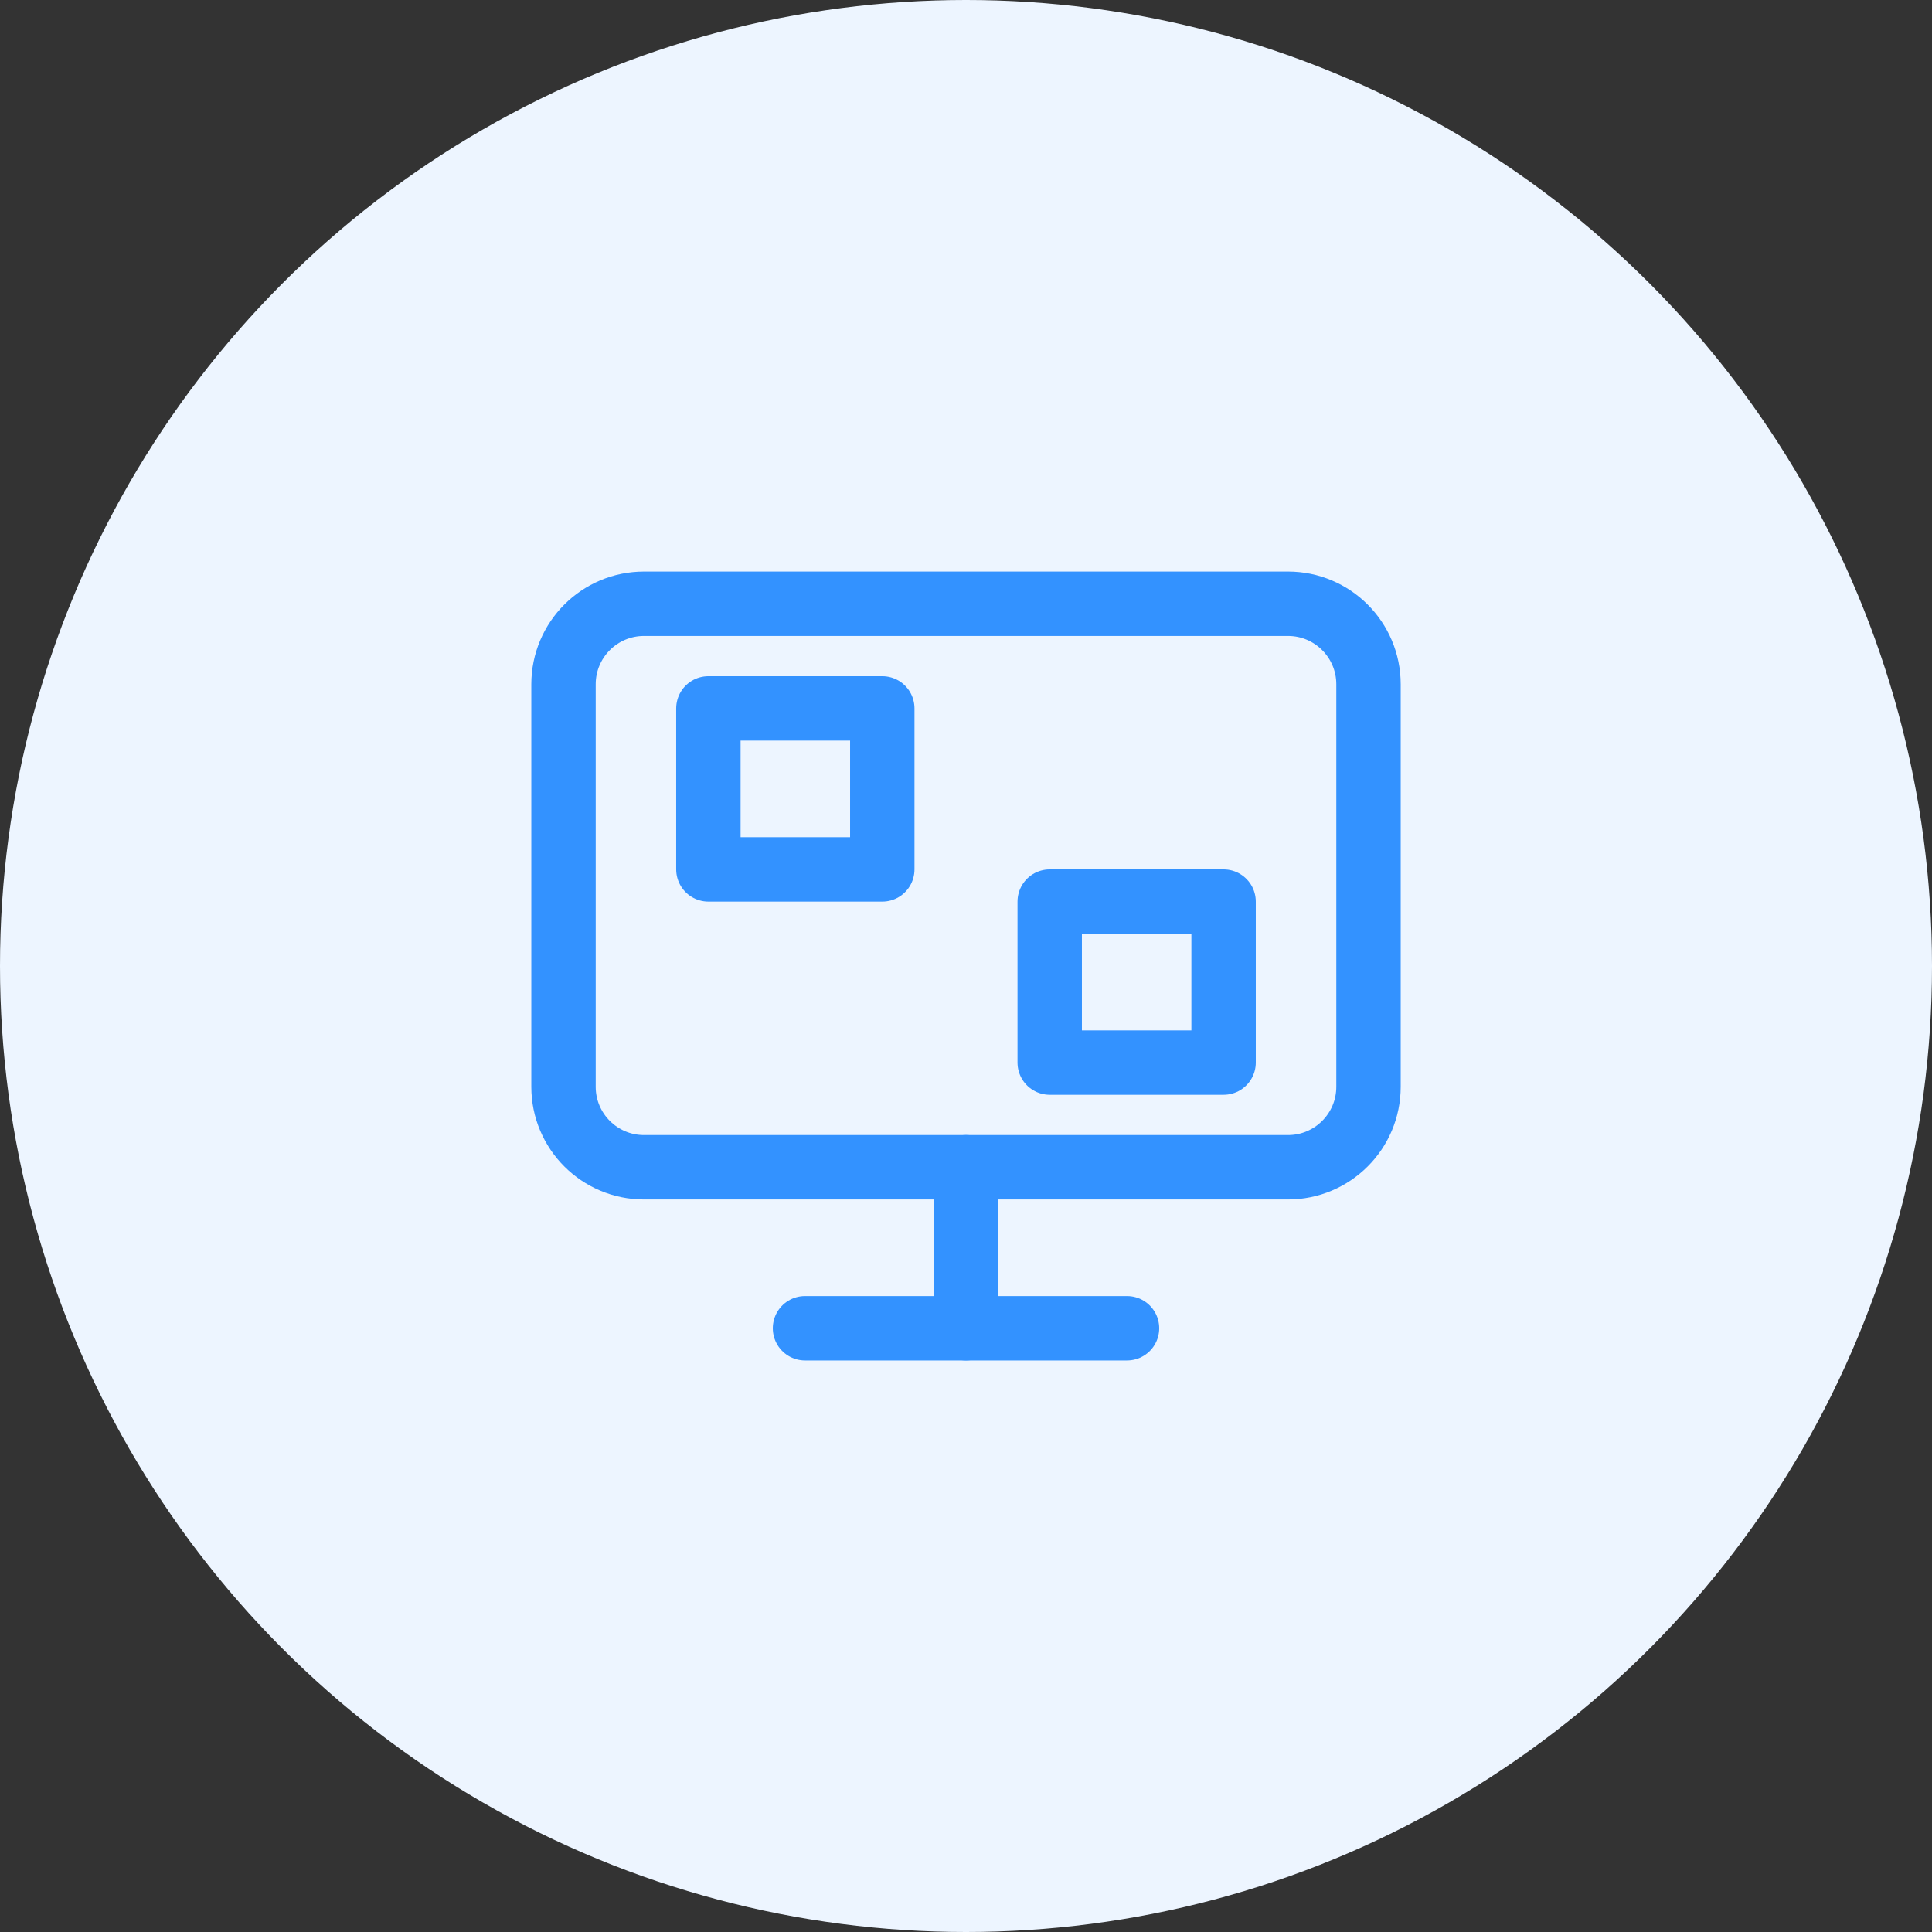
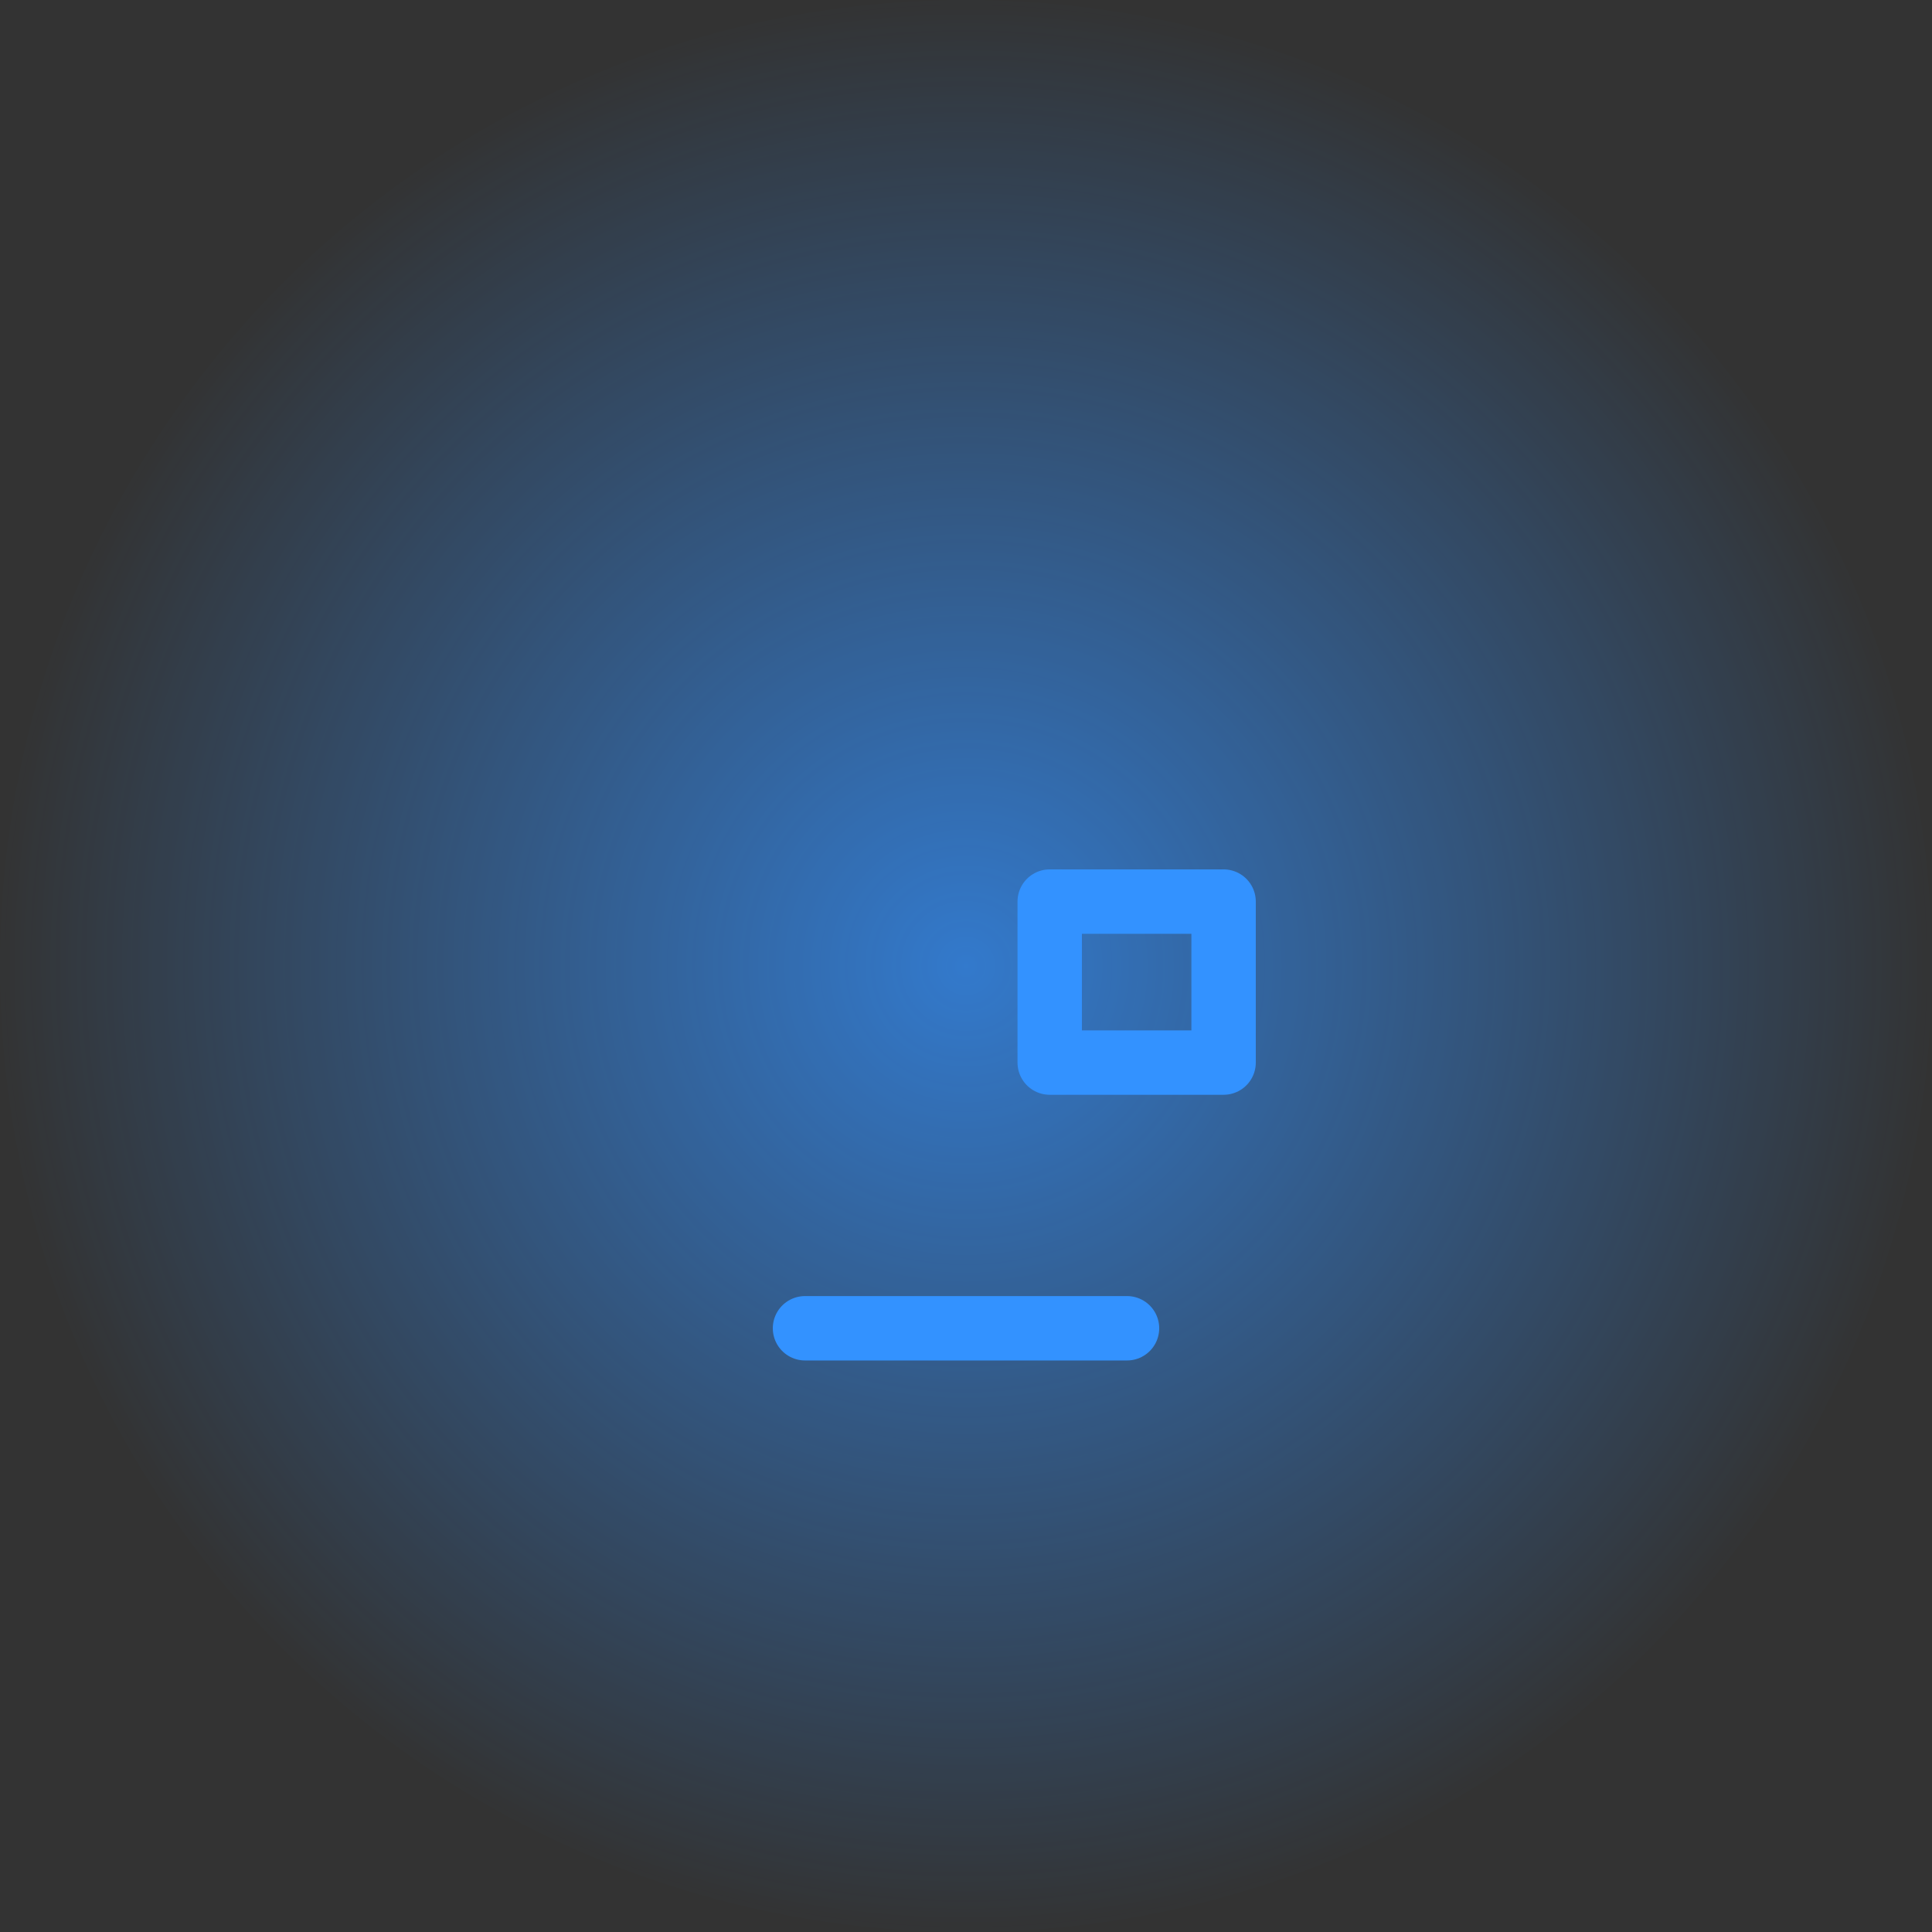
<svg xmlns="http://www.w3.org/2000/svg" width="100" height="100" viewBox="0 0 100 100" fill="none">
  <rect x="0" y="0" width="100" height="100" fill="#333333" stroke="none" />
  <g clip-path="url(#clip0_229_1109)">
    <circle cx="50" cy="50" r="50" fill="url(#paint0_radial_229_1109)" />
-     <circle cx="50" cy="50" r="50" fill="#EDF5FF" />
-     <path d="M45.667 36.666H36.666V45H45.667V36.666Z" stroke="#3392FF" stroke-width="3.333" stroke-linecap="round" stroke-linejoin="round" />
-     <path d="M63.333 46.666H54.333V54.999H63.333V46.666Z" stroke="#3392FF" stroke-width="3.333" stroke-linecap="round" stroke-linejoin="round" />
-     <path d="M66.667 31.25H33.334C31.032 31.25 29.167 33.116 29.167 35.417V56.251C29.167 58.552 31.032 60.417 33.334 60.417H66.667C68.968 60.417 70.834 58.552 70.834 56.251V35.417C70.834 33.116 68.968 31.25 66.667 31.25Z" stroke="#3392FF" stroke-width="3.333" stroke-linecap="round" stroke-linejoin="round" />
-     <path d="M50 60.416V68.75" stroke="#3392FF" stroke-width="3.333" stroke-linecap="round" stroke-linejoin="round" />
+     <path d="M63.333 46.666H54.333V54.999H63.333V46.666" stroke="#3392FF" stroke-width="3.333" stroke-linecap="round" stroke-linejoin="round" />
    <path d="M41.667 68.751H58.334" stroke="#3392FF" stroke-width="3.333" stroke-linecap="round" stroke-linejoin="round" />
  </g>
  <defs>
    <radialGradient id="paint0_radial_229_1109" cx="0" cy="0" r="1" gradientUnits="userSpaceOnUse" gradientTransform="translate(50 50) rotate(90) scale(50)">
      <stop stop-color="#3391FF" stop-opacity="0.75" />
      <stop offset="1" stop-color="#3391FF" stop-opacity="0" />
    </radialGradient>
    <clipPath id="clip0_229_1109">
      <rect width="100" height="100" fill="white" />
    </clipPath>
  </defs>
</svg>